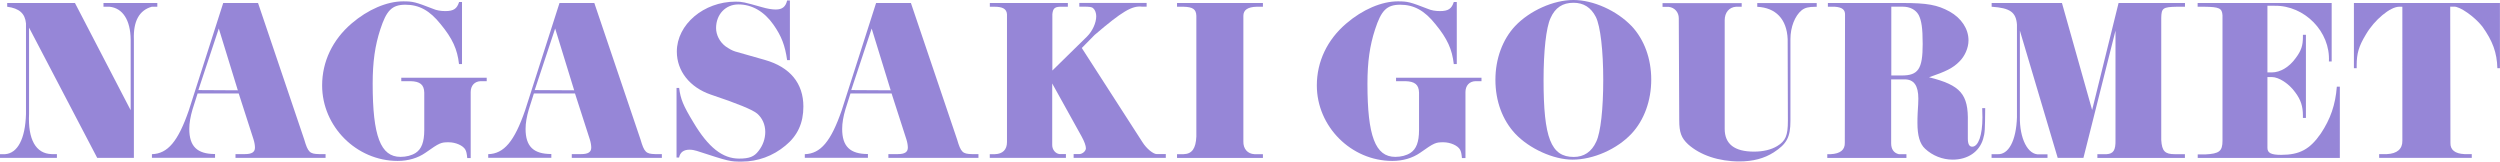
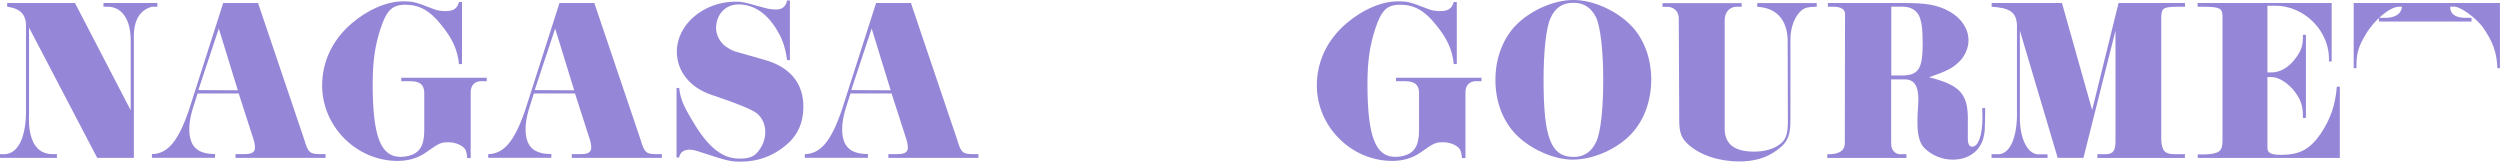
<svg xmlns="http://www.w3.org/2000/svg" id="_レイヤー_2" data-name="レイヤー 2" viewBox="0 0 333.87 21.58">
  <defs>
    <style>
      .cls-1 {
        fill: #9686d7;
        stroke-width: 0px;
      }
    </style>
  </defs>
  <g id="_レイヤー_1-2" data-name="レイヤー 1">
    <g>
      <path class="cls-1" d="M0,20.59h.68c1.67-.12,2.7-2.05,2.79-5.36V3.13c-.12-1.33-.9-2.02-2.51-2.23v-.5h9.05l7.44,14.32V5.27c-.03-2.57-1.05-4.19-2.82-4.37h-.81v-.5h7.19v.5h-.74c-1.67.47-2.48,1.92-2.39,4.37v15.81h-4.9L3.88,3.69v11.53c-.16,3.41.9,5.3,3.01,5.36h.71v.5H0v-.5Z" />
      <path class="cls-1" d="M20.29,20.59c2.11-.06,3.5-1.71,4.93-5.86L29.81.4h4.65l6.17,18.23c.5,1.71.74,1.92,1.95,1.95h.9v.5h-12.03v-.5h1.27c.93,0,1.33-.28,1.33-.87,0-.28-.06-.68-.19-1.09l-1.98-6.14h-5.49l-.68,2.14c-.28.96-.43,1.8-.43,2.6,0,2.33,1.05,3.35,3.44,3.35v.5h-8.43v-.5ZM31.76,12.06l-2.54-8.25-2.73,8.22,5.27.03Z" />
      <path class="cls-1" d="M61.7.25v8.31h-.4c-.22-1.98-.87-3.41-2.45-5.33-1.46-1.83-2.88-2.6-4.71-2.6s-2.54.81-3.35,3.29c-.71,2.17-1.02,4.34-1.02,7.26,0,6.98,1.05,9.77,3.72,9.77.77,0,1.49-.19,2.02-.53.78-.5,1.15-1.46,1.15-3.04v-5.02c-.03-1.05-.56-1.49-1.83-1.52h-1.24v-.46h11.41v.46h-.81c-.81.03-1.33.59-1.33,1.46v8.81h-.46c-.06-.62-.12-.87-.25-1.12-.31-.56-1.3-.99-2.23-.99-1.02,0-1.21.06-3.1,1.4-1.02.71-2.29,1.09-3.72,1.09-5.49,0-10.08-4.59-10.08-10.08,0-3.19,1.4-6.11,3.94-8.28,2.17-1.86,4.71-2.95,6.88-2.95,1.33,0,1.64.09,3.97.99.5.22,1.05.31,1.67.31,1.09,0,1.55-.31,1.83-1.21h.4Z" />
      <path class="cls-1" d="M65.2,20.59c2.11-.06,3.5-1.71,4.93-5.86L74.72.4h4.65l6.17,18.23c.5,1.71.74,1.92,1.95,1.95h.9v.5h-12.03v-.5h1.27c.93,0,1.33-.28,1.33-.87,0-.28-.06-.68-.19-1.09l-1.98-6.14h-5.49l-.68,2.14c-.28.96-.43,1.8-.43,2.6,0,2.33,1.05,3.35,3.44,3.35v.5h-8.43v-.5ZM76.68,12.06l-2.54-8.25-2.73,8.22,5.27.03Z" />
      <path class="cls-1" d="M90.7,11.75c.19,1.49.53,2.33,1.92,4.62,1.98,3.32,3.88,4.81,6.08,4.81,1.36,0,2.02-.25,2.6-1.02.59-.74.9-1.64.9-2.54,0-.99-.4-1.86-1.08-2.45q-.9-.77-6.2-2.54c-2.79-.96-4.53-3.13-4.53-5.74,0-3.63,3.6-6.67,7.84-6.67.9,0,1.12.06,3.54.74.65.19,1.3.31,1.83.31.87,0,1.33-.37,1.52-1.21h.37v7.97h-.37c-.28-1.95-.74-3.19-1.83-4.74-1.24-1.77-2.88-2.7-4.68-2.7-1.71,0-2.98,1.33-2.98,3.16,0,.9.47,1.83,1.24,2.42.47.34.93.59,1.33.71l3.94,1.12c3.38.96,5.15,3.13,5.15,6.23,0,2.2-.77,3.88-2.39,5.21-1.67,1.4-3.72,2.14-5.83,2.14-1.58,0-1.64,0-6.02-1.43-.28-.09-.65-.16-.96-.16-.81,0-1.27.37-1.4,1.05h-.34v-9.3h.34Z" />
      <path class="cls-1" d="M107.48,20.59c2.11-.06,3.5-1.71,4.93-5.86L117,.4h4.65l6.17,18.23c.5,1.71.74,1.92,1.95,1.95h.9v.5h-12.03v-.5h1.27c.93,0,1.33-.28,1.33-.87,0-.28-.06-.68-.19-1.09l-1.98-6.14h-5.49l-.68,2.14c-.28.96-.43,1.8-.43,2.6,0,2.33,1.05,3.35,3.44,3.35v.5h-8.43v-.5ZM118.95,12.06l-2.54-8.25-2.73,8.22,5.27.03Z" />
-       <path class="cls-1" d="M132.19,20.59h.68c1.05-.03,1.61-.62,1.61-1.61V1.89c-.06-.71-.59-.99-1.67-.99h-.62v-.5h10.42v.5h-.71c-1.02-.03-1.27.16-1.36.99v7.53l4.62-4.53c.74-.74,1.24-1.83,1.24-2.73,0-.4-.15-.84-.4-1.05-.19-.19-.5-.22-1.3-.22h-.56v-.5h8.99v.5h-.62c-1.33-.15-2.64.62-6.33,3.78l-1.71,1.74,8.09,12.56c.56.9,1.49,1.64,1.95,1.61h1.18v.5h-12.31v-.5h.74c.43,0,.9-.4.9-.78,0-.34-.22-.93-.56-1.55l-3.94-7.1v8.22c0,.62.43,1.15.99,1.21h.84v.5h-10.17v-.5Z" />
-       <path class="cls-1" d="M157.19,20.59h.87c1.15-.03,1.64-.78,1.71-2.36V2.11c-.03-.87-.46-1.18-1.71-1.21h-.87v-.5h11.47v.5h-.84c-1.18.03-1.77.43-1.77,1.21v16.77c-.03.99.56,1.67,1.49,1.71h1.12v.5h-11.47v-.5Z" />
      <path class="cls-1" d="M194.55.25v8.31h-.4c-.22-1.98-.87-3.41-2.45-5.33-1.46-1.83-2.88-2.6-4.71-2.6s-2.54.81-3.35,3.29c-.71,2.17-1.02,4.34-1.02,7.26,0,6.98,1.05,9.77,3.72,9.77.78,0,1.49-.19,2.02-.53.78-.5,1.15-1.46,1.15-3.04v-5.02c-.03-1.05-.56-1.49-1.83-1.52h-1.24v-.46h11.41v.46h-.81c-.81.03-1.33.59-1.33,1.46v8.81h-.47c-.06-.62-.12-.87-.25-1.12-.31-.56-1.3-.99-2.23-.99-1.02,0-1.21.06-3.1,1.4-1.02.71-2.29,1.09-3.72,1.09-5.49,0-10.08-4.59-10.08-10.08,0-3.19,1.39-6.11,3.94-8.28,2.17-1.86,4.71-2.95,6.88-2.95,1.33,0,1.64.09,3.97.99.5.22,1.05.31,1.67.31,1.08,0,1.55-.31,1.83-1.21h.4Z" />
      <path class="cls-1" d="M217.89,3.47c1.71,1.83,2.63,4.37,2.63,7.16s-.93,5.4-2.63,7.22c-1.95,2.08-5.12,3.47-7.88,3.47-2.54,0-5.77-1.46-7.66-3.47-1.71-1.83-2.64-4.37-2.64-7.19s.96-5.4,2.64-7.19c1.95-2.05,5.12-3.47,7.78-3.47s5.8,1.43,7.75,3.47ZM207.07,2.42c-.59,1.27-.93,4.4-.93,8.28,0,7.72.99,10.26,4.03,10.26,1.36,0,2.39-.68,3.01-2.05.59-1.24.93-4.4.93-8.25s-.37-7.16-.99-8.4c-.65-1.27-1.64-1.89-2.98-1.89-1.46,0-2.45.65-3.07,2.05Z" />
      <path class="cls-1" d="M232.59.9h-.74c-.93.06-1.52.78-1.52,1.8v14.51c0,2.02,1.3,3.04,3.91,3.04,1.21,0,2.29-.25,3.1-.74,1.12-.68,1.43-1.4,1.43-3.38l-.03-10.91c-.12-2.67-1.58-4.19-4.06-4.31v-.5h7.94v.5h-.19c-.9,0-1.39.12-1.83.47-.9.74-1.49,2.26-1.49,3.84v10.91c0,2.2-.5,3.1-2.23,4.22-1.27.81-2.76,1.21-4.59,1.21-2.76,0-5.24-.84-6.85-2.29-.9-.84-1.18-1.58-1.18-3.22l-.06-13.61c0-.81-.56-1.43-1.33-1.52h-.84v-.5h10.57v.5Z" />
      <path class="cls-1" d="M244.05,20.59h.43c1.3-.06,1.92-.59,1.89-1.52l.03-17.08c.03-.68-.37-1.02-1.36-1.09h-.93v-.5h9.98c3.29,0,4.65.25,6.29,1.15,1.55.87,2.51,2.29,2.51,3.84,0,1.02-.5,2.14-1.24,2.85-.87.87-1.77,1.3-4.03,2.08,4.22,1.05,5.27,2.26,5.18,5.98v2.2c0,.74.19,1.09.59,1.09.81,0,1.36-1.52,1.36-3.91l-.03-1.24h.4c-.03,2.91-.03,3.29-.28,4.12-.5,1.71-2.05,2.76-4.06,2.76-1.36,0-2.7-.53-3.69-1.46-.71-.65-1.02-1.77-1.02-3.44,0-.22,0-.87.03-1.33.06-.74.09-1.64.09-1.92,0-1.74-.59-2.57-1.83-2.57h-1.8v8.56c0,.74.34,1.27,1.02,1.43h1.02v.5h-10.57v-.5ZM252.58,10.08h1.4c2.2,0,2.79-.87,2.79-4.19,0-2.17-.16-3.13-.53-3.88-.4-.71-1.15-1.12-2.17-1.12h-1.49v9.18Z" />
      <path class="cls-1" d="M265.98,20.59h.74c1.52.12,2.54-1.8,2.64-4.93V3.29c-.12-1.67-.93-2.23-3.38-2.39v-.5h9.39l4.03,14.29,3.53-14.29h8.87v.5h-1.09c-1.86.03-2.05.19-2.08,1.46v16.34c.09,1.49.5,1.89,1.8,1.89h1.36v.5h-11.69v-.5h1.24c.9-.06,1.21-.53,1.18-1.89V4.09l-4.28,16.99h-3.44l-5.05-16.99v11.44c-.06,3.01,1.09,5.21,2.6,5.08h1.09v.47h-7.47v-.5Z" />
      <path class="cls-1" d="M293.5.4h17.89v7.81h-.37c.22-3.97-3.25-7.5-7.25-7.44h-.96v8.9h.59c1.12,0,2.33-.71,3.19-1.92.74-.99.96-1.67.96-2.82v-.28h.4v11.1h-.4v-.31c0-1.24-.28-2.11-1.02-3.1-.84-1.18-2.2-2.05-3.13-2.05h-.59v9.46c0,.68.5.93,1.83.93,2.48,0,3.84-.74,5.3-2.85,1.3-1.95,1.95-3.84,2.14-6.26h.4v9.52h-18.98v-.47h1.02c1.86-.09,2.29-.43,2.29-1.83V2.05c-.06-.96-.43-1.12-2.42-1.15h-.9v-.5Z" />
-       <path class="cls-1" d="M314.36.4h19.5v8.71h-.34c-.06-2.08-.62-3.63-2.02-5.58-1.02-1.3-3.01-2.7-3.78-2.64h-.5l.03,18.2c-.03.93.62,1.43,1.86,1.49h.99v.5h-12.37v-.5h1.05c1.33-.06,2.08-.68,2.05-1.8V.9h-.43c-1.18,0-3.29,1.74-4.43,3.69-.96,1.58-1.24,2.54-1.24,4.15v.37h-.37V.4Z" />
+       <path class="cls-1" d="M314.36.4h19.5v8.71h-.34c-.06-2.08-.62-3.63-2.02-5.58-1.02-1.3-3.01-2.7-3.78-2.64h-.5c-.03.93.62,1.43,1.86,1.49h.99v.5h-12.37v-.5h1.05c1.33-.06,2.08-.68,2.05-1.8V.9h-.43c-1.18,0-3.29,1.74-4.43,3.69-.96,1.58-1.24,2.54-1.24,4.15v.37h-.37V.4Z" />
    </g>
  </g>
</svg>